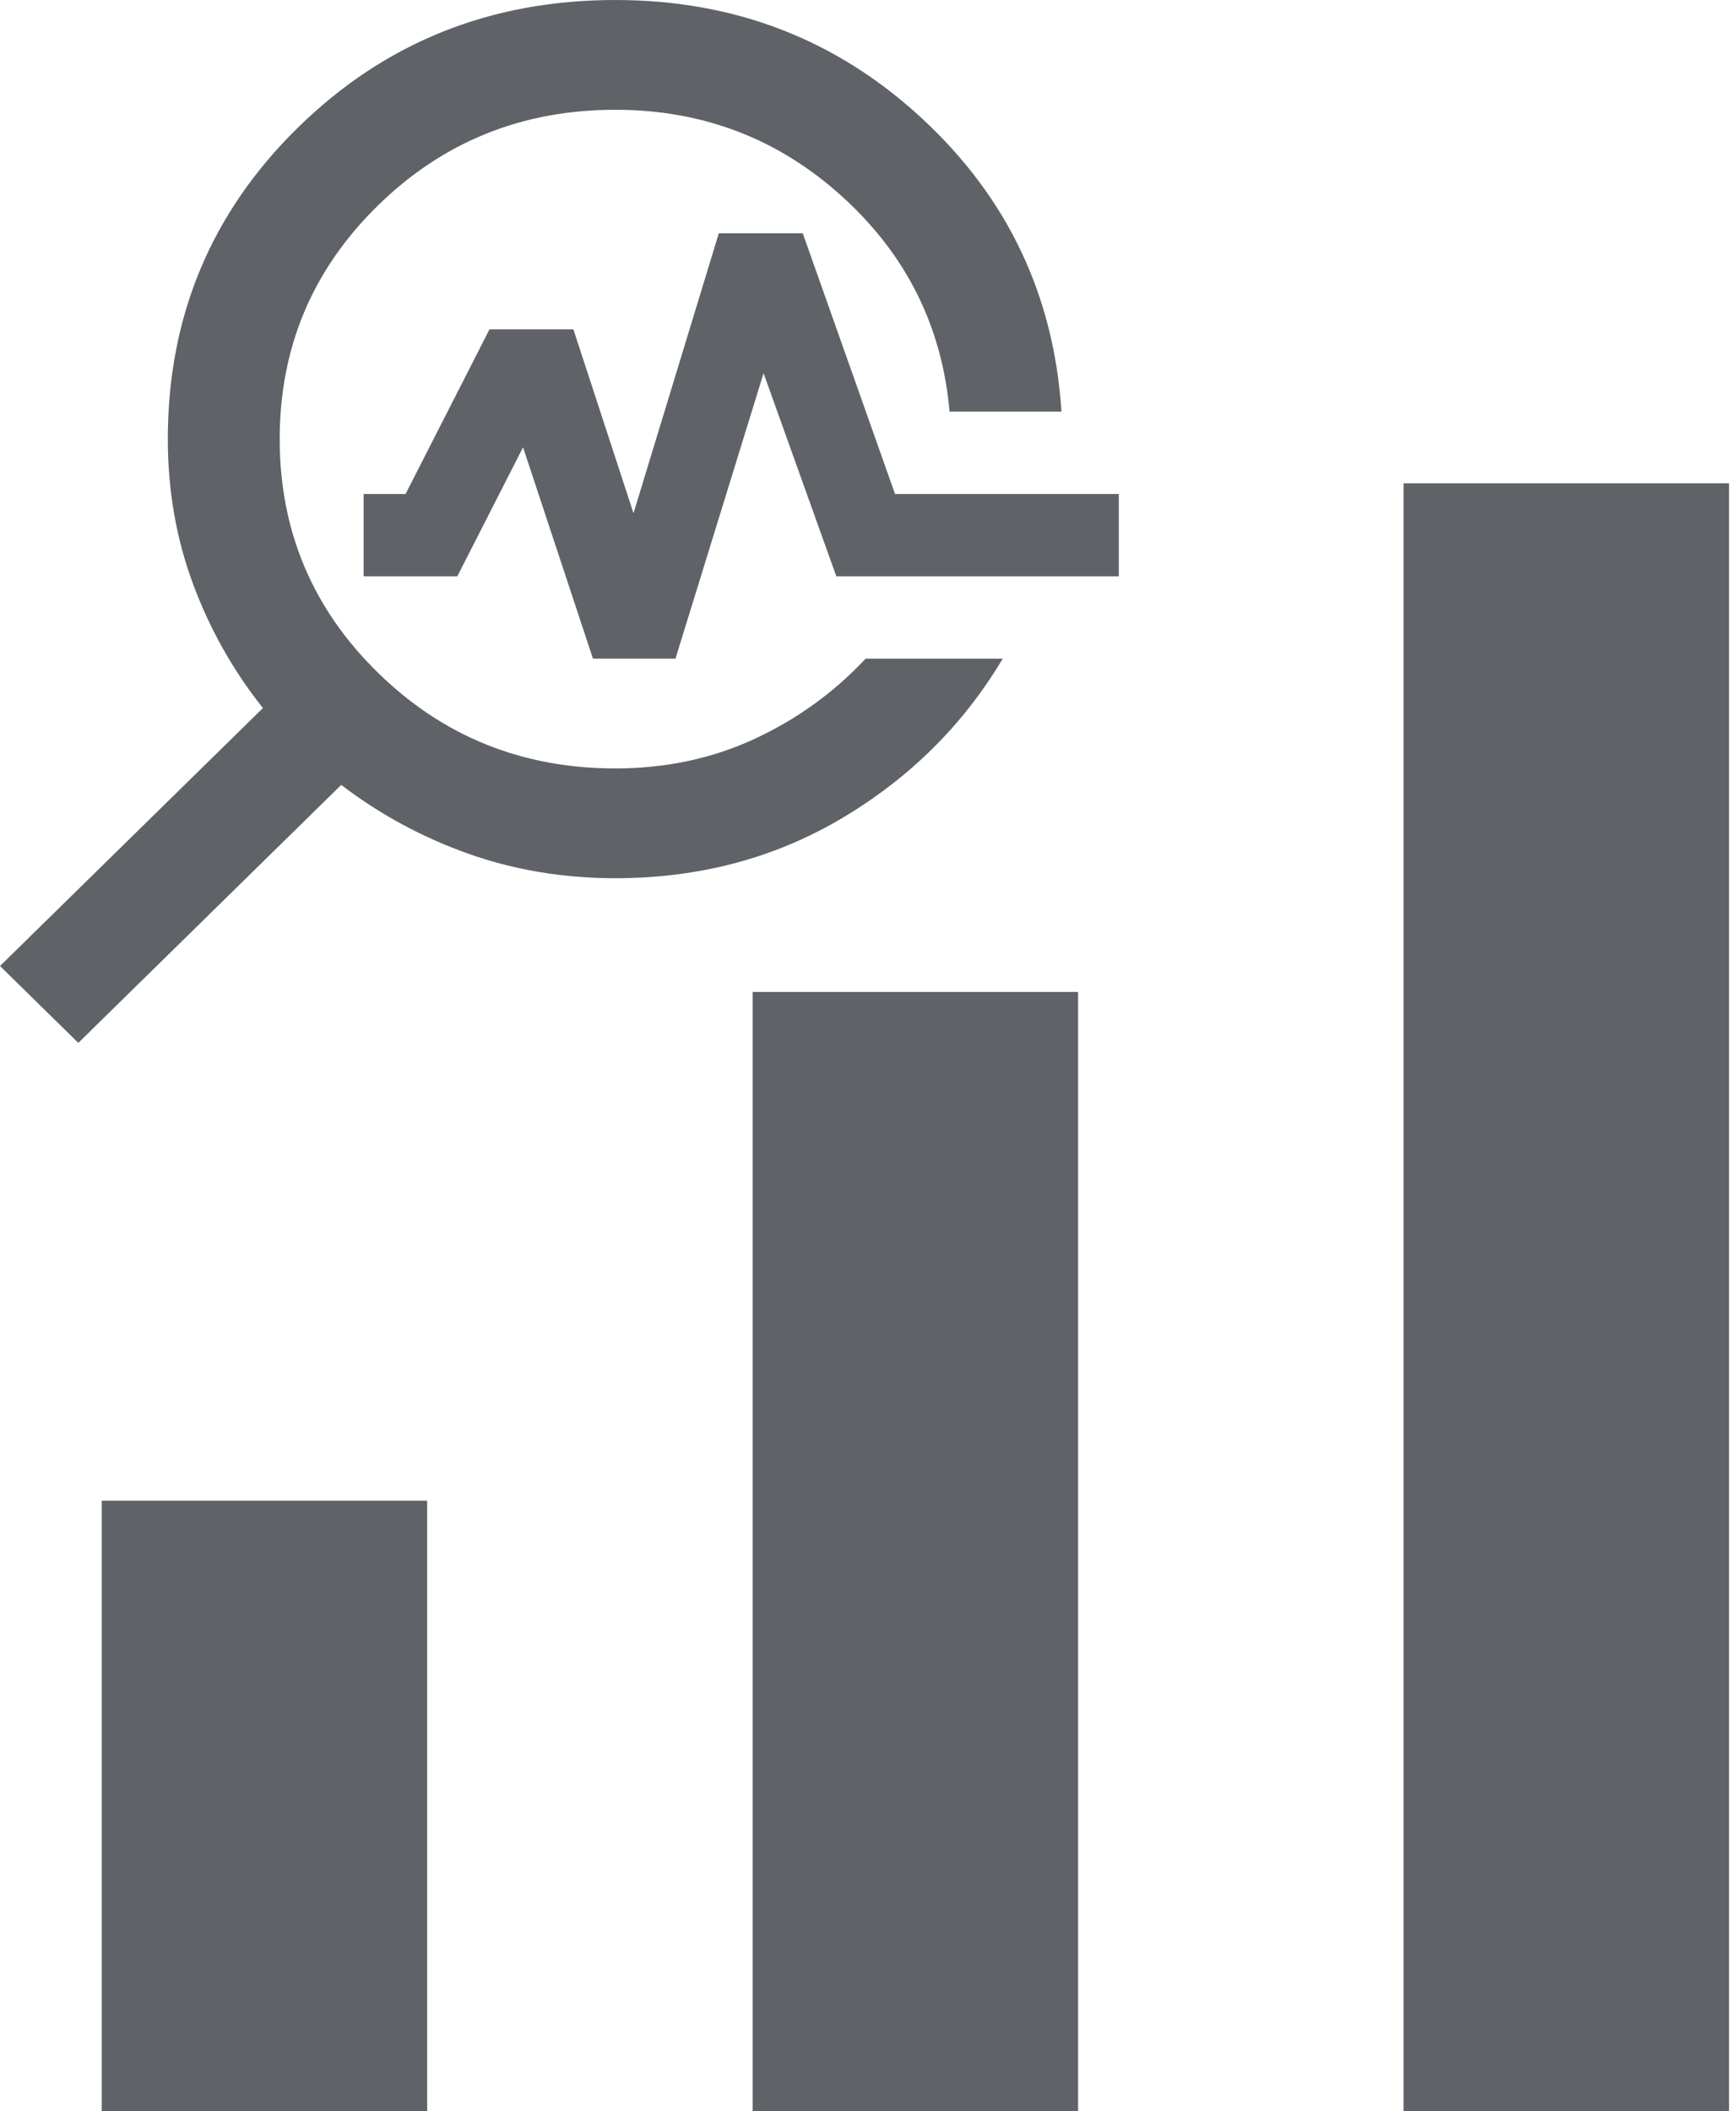
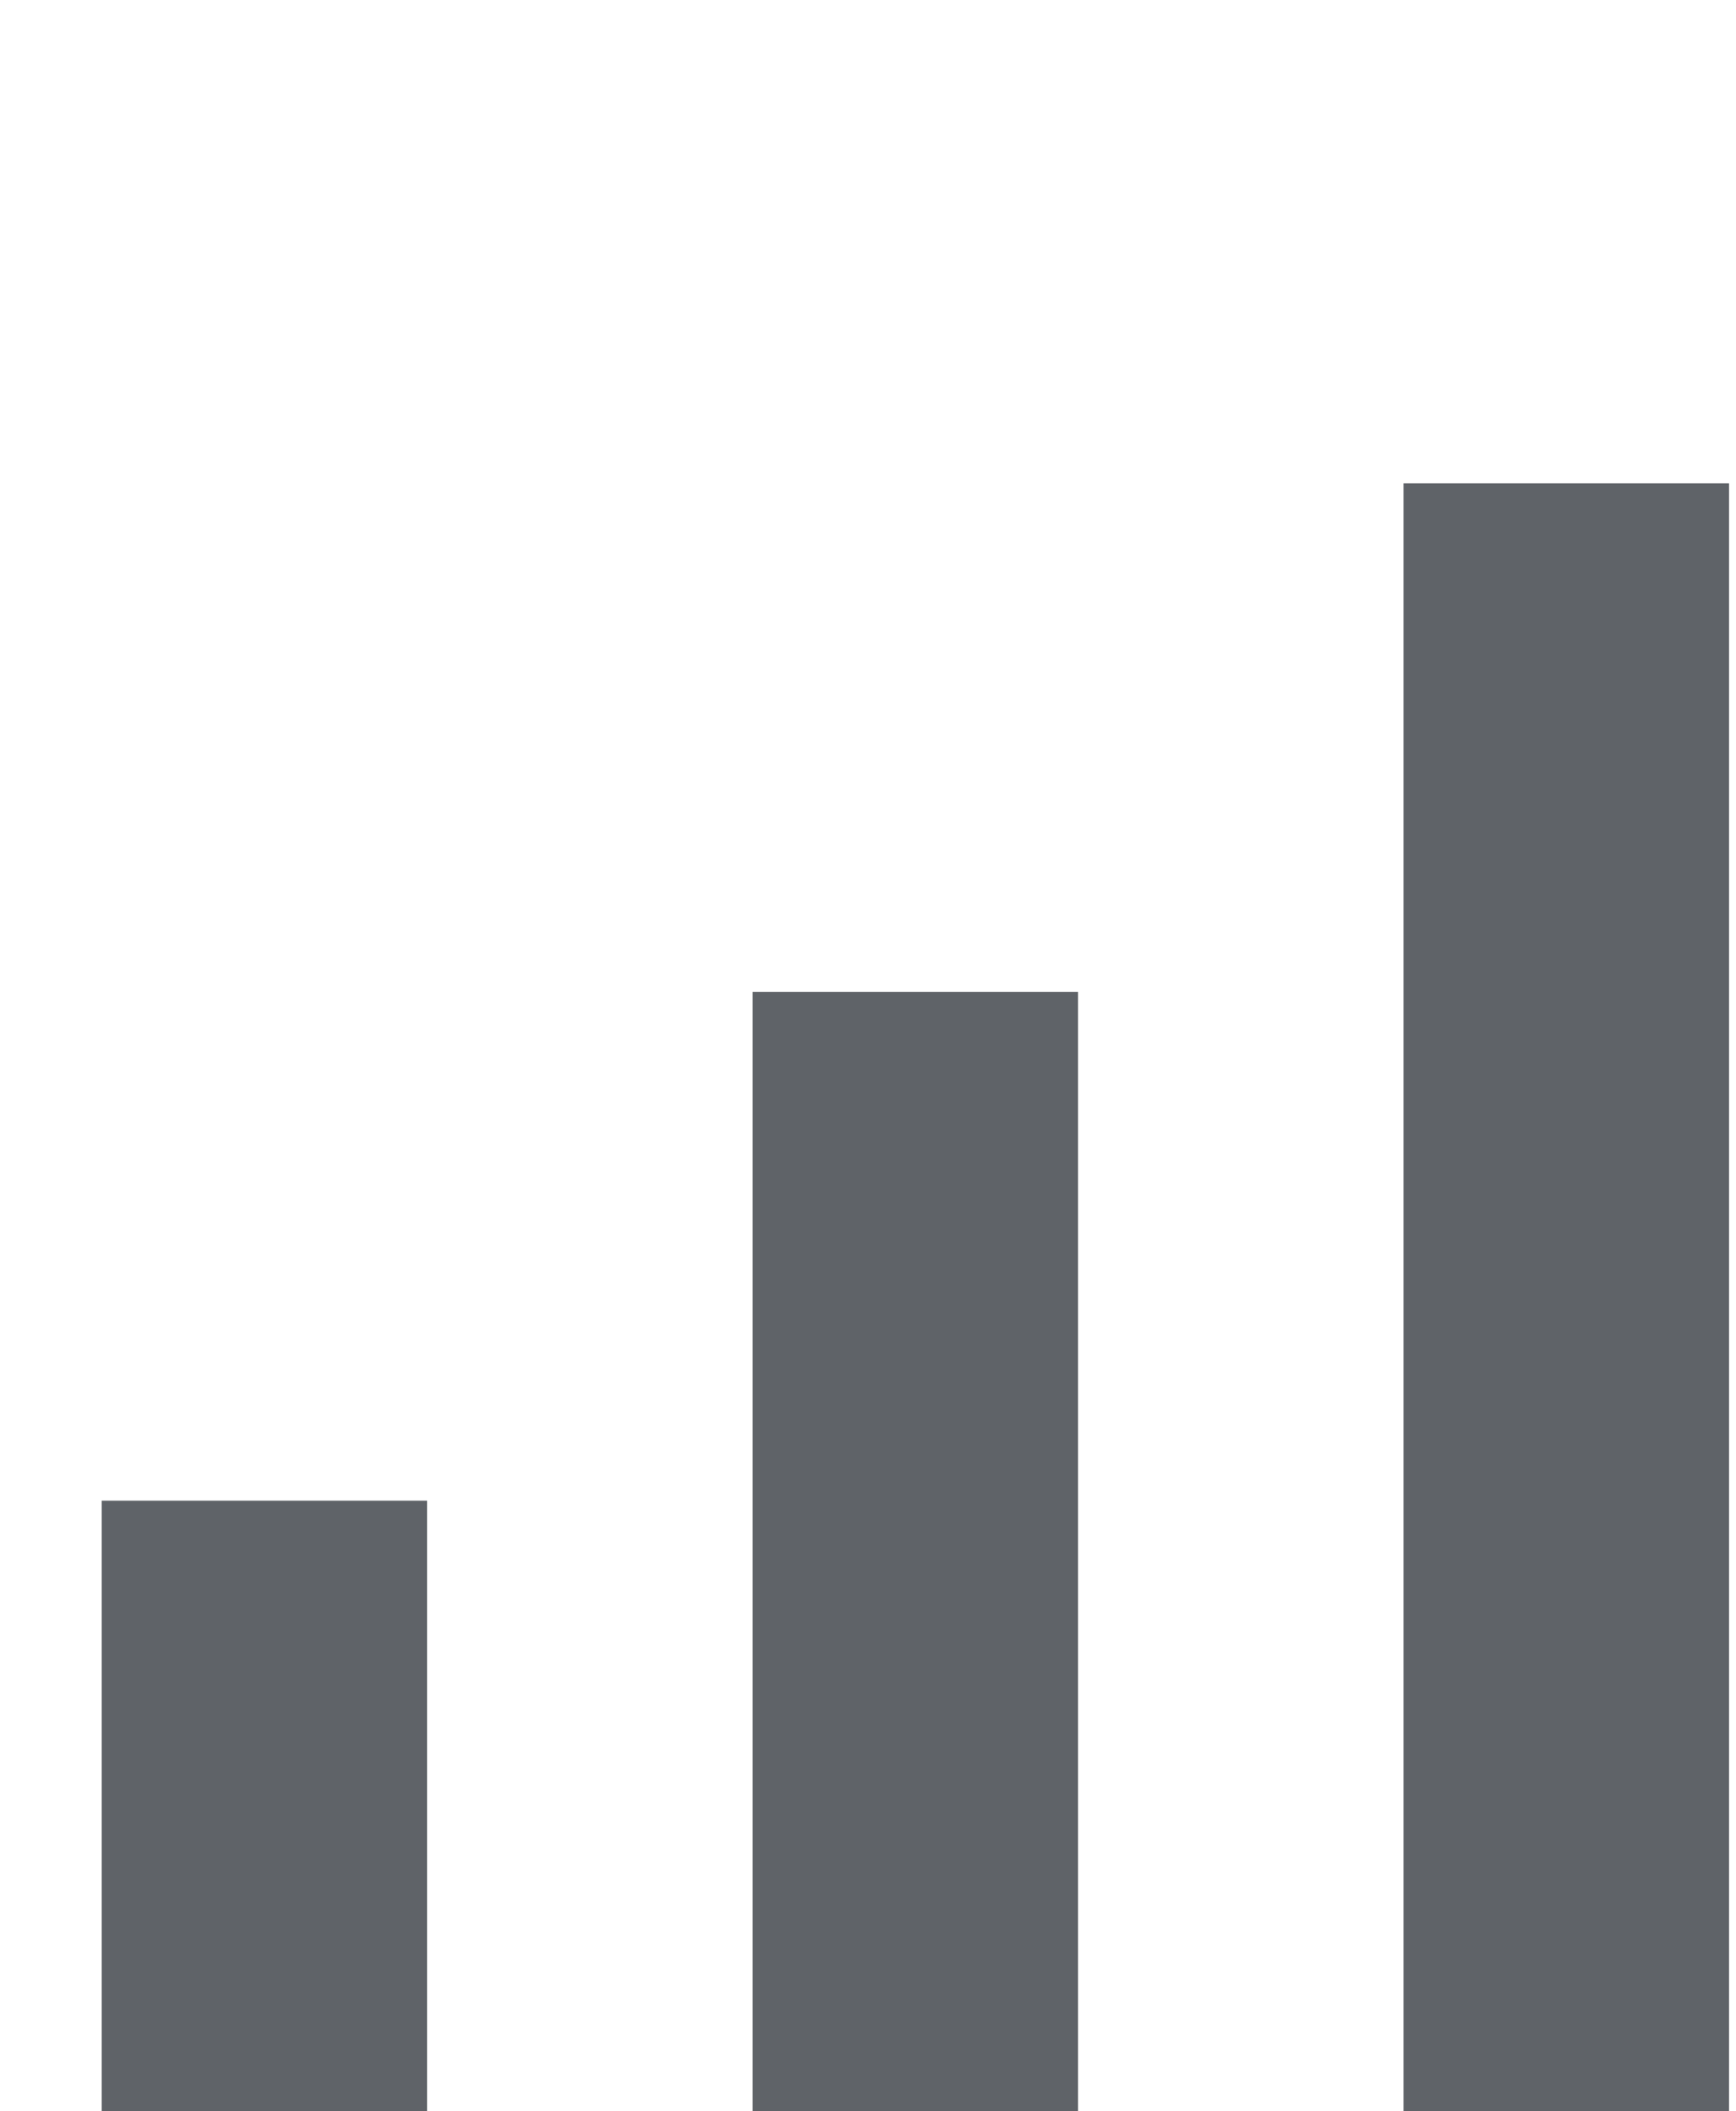
<svg xmlns="http://www.w3.org/2000/svg" width="51" height="62" viewBox="0 0 51 62" fill="none">
  <path d="M2.988 62V44.072H12.549V62H2.988ZM22.111 62V29.132H31.672V62H22.111ZM41.234 62V14.193H50.795V62H41.234Z" fill="#5F6368" />
-   <path d="M2.301 30.627L10.025 23.051C11.148 23.91 12.387 24.582 13.743 25.066C15.099 25.549 16.543 25.791 18.077 25.791C20.542 25.791 22.768 25.2 24.753 24.018C26.739 22.836 28.307 21.277 29.458 19.343H25.431C24.5 20.337 23.411 21.123 22.165 21.701C20.919 22.278 19.556 22.567 18.077 22.567C15.338 22.567 13.01 21.627 11.093 19.746C9.176 17.866 8.217 15.582 8.217 12.895C8.217 10.209 9.176 7.925 11.093 6.045C13.01 4.164 15.338 3.224 18.077 3.224C20.652 3.224 22.877 4.077 24.753 5.783C26.63 7.489 27.677 9.591 27.896 12.089H31.183C30.964 8.678 29.602 5.81 27.095 3.486C24.589 1.162 21.583 0 18.077 0C14.407 0 11.298 1.249 8.751 3.748C6.204 6.246 4.93 9.295 4.93 12.895C4.93 14.4 5.177 15.817 5.67 17.147C6.163 18.477 6.847 19.692 7.724 20.794L7.24792e-05 28.37L2.301 30.627ZM19.844 19.343L22.432 10.961L24.569 16.925H32.868V14.507H26.294L23.583 6.851H21.117L18.611 15.072L16.845 9.672H14.38L11.915 14.507H10.682V16.925H13.435L15.366 13.137L17.42 19.343H19.844Z" fill="#5F6368" />
</svg>